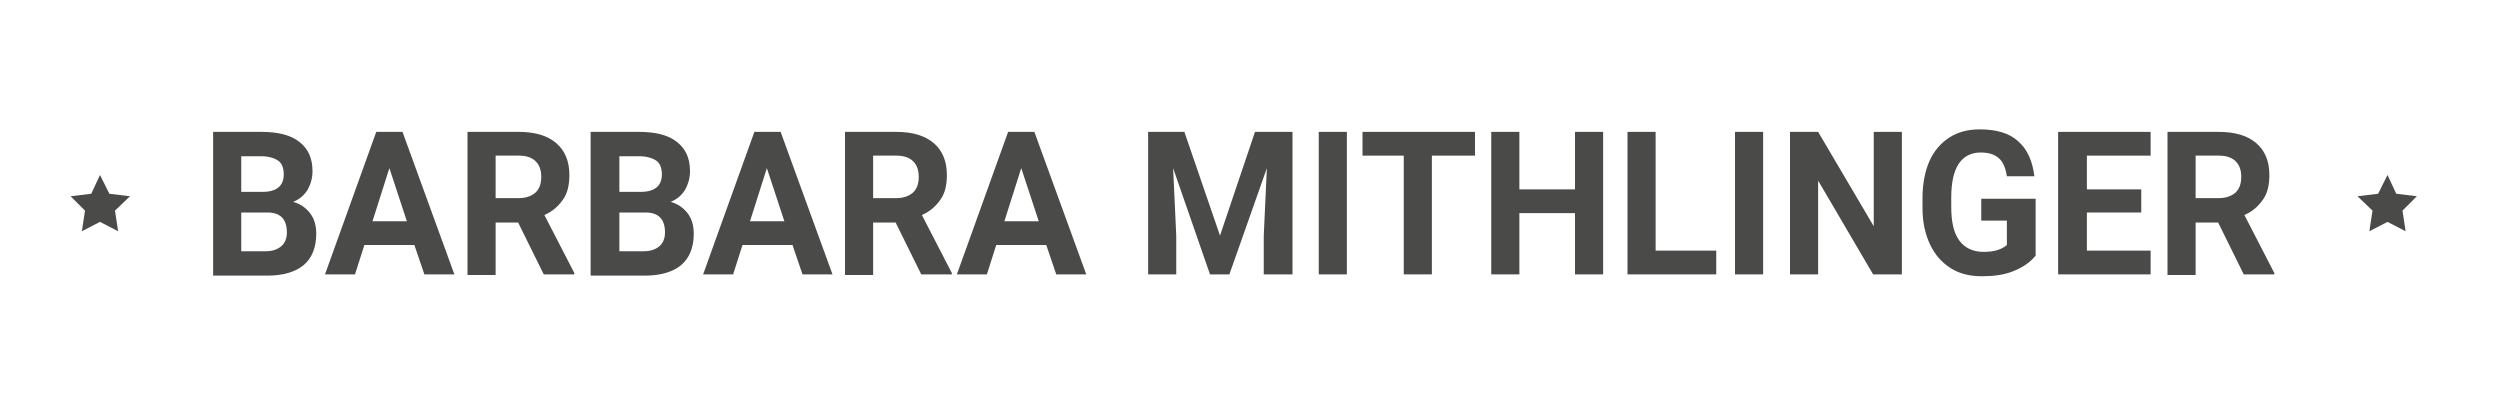
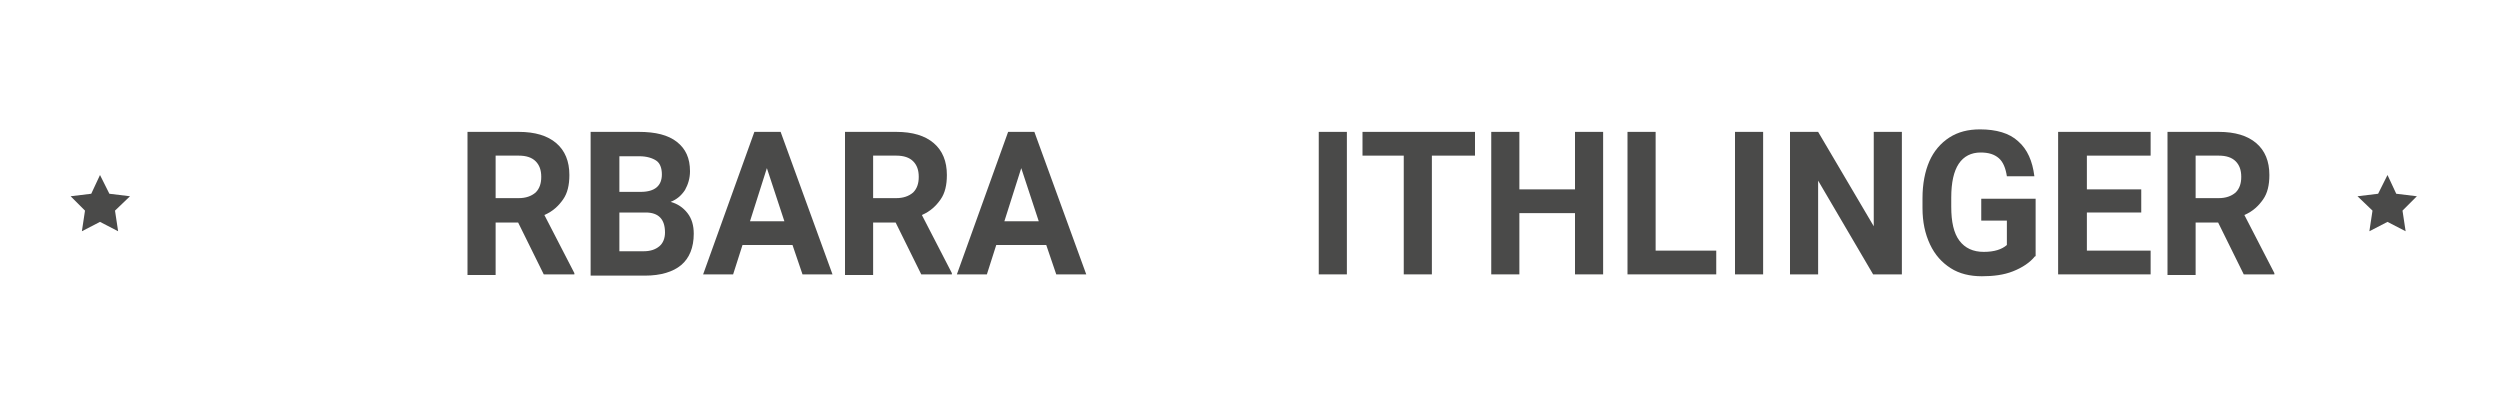
<svg xmlns="http://www.w3.org/2000/svg" version="1.1" id="Layer_1" x="0px" y="0px" viewBox="0 0 400 65" style="enable-background:new 0 0 400 65;" xml:space="preserve">
  <style type="text/css">
	.st0{fill:#4A4A49;}
</style>
  <polygon class="st0" points="16,28 17.5,31 20.8,31.4 18.4,33.7 18.9,37 16,35.5 13.1,37 13.6,33.7 11.3,31.4 14.6,31 " />
  <polygon class="st0" points="382,28 383.4,31 386.7,31.4 384.4,33.7 384.9,37 382,35.5 379.1,37 379.6,33.7 377.2,31.4 380.5,31 " />
  <g>
-     <path class="st0" d="M34.1,43.9V21.1h7.7c2.7,0,4.7,0.5,6.1,1.6c1.4,1.1,2.1,2.6,2.1,4.7c0,1.1-0.3,2.1-0.8,3   c-0.6,0.9-1.3,1.5-2.3,1.9c1.1,0.3,2,0.9,2.7,1.8s1,2,1,3.3c0,2.2-0.7,3.9-2,5s-3.3,1.7-5.8,1.7H34.1z M38.6,30.7H42   c2.3,0,3.4-1,3.4-2.8c0-1-0.3-1.8-0.9-2.2s-1.5-0.7-2.7-0.7h-3.2V30.7z M38.6,34v6.2h3.9c1.1,0,1.9-0.3,2.5-0.8   c0.6-0.5,0.9-1.3,0.9-2.2c0-2.1-1-3.2-3.1-3.2H38.6z" />
-     <path class="st0" d="M66.3,39.2h-8l-1.5,4.7H52l8.2-22.8h4.2l8.3,22.8h-4.8L66.3,39.2z M59.6,35.4h5.5l-2.8-8.5L59.6,35.4z" />
    <path class="st0" d="M82.9,35.6h-3.6v8.4h-4.5V21.1h8.2c2.6,0,4.6,0.6,6,1.8c1.4,1.2,2.1,2.9,2.1,5.1c0,1.6-0.3,2.9-1,3.9   c-0.7,1-1.6,1.9-3,2.5l4.8,9.3v0.2H87L82.9,35.6z M79.3,31.7h3.7c1.1,0,2-0.3,2.7-0.9c0.6-0.6,0.9-1.4,0.9-2.5   c0-1.1-0.3-1.9-0.9-2.5s-1.5-0.9-2.7-0.9h-3.7V31.7z" />
    <path class="st0" d="M94.5,43.9V21.1h7.7c2.7,0,4.7,0.5,6.1,1.6c1.4,1.1,2.1,2.6,2.1,4.7c0,1.1-0.3,2.1-0.8,3   c-0.6,0.9-1.3,1.5-2.3,1.9c1.1,0.3,2,0.9,2.7,1.8s1,2,1,3.3c0,2.2-0.7,3.9-2,5s-3.3,1.7-5.8,1.7H94.5z M99.1,30.7h3.4   c2.3,0,3.4-1,3.4-2.8c0-1-0.3-1.8-0.9-2.2s-1.5-0.7-2.7-0.7h-3.2V30.7z M99.1,34v6.2h3.9c1.1,0,1.9-0.3,2.5-0.8   c0.6-0.5,0.9-1.3,0.9-2.2c0-2.1-1-3.2-3.1-3.2H99.1z" />
    <path class="st0" d="M126.8,39.2h-8l-1.5,4.7h-4.8l8.2-22.8h4.2l8.3,22.8h-4.8L126.8,39.2z M120,35.4h5.5l-2.8-8.5L120,35.4z" />
    <path class="st0" d="M143.3,35.6h-3.6v8.4h-4.5V21.1h8.2c2.6,0,4.6,0.6,6,1.8c1.4,1.2,2.1,2.9,2.1,5.1c0,1.6-0.3,2.9-1,3.9   c-0.7,1-1.6,1.9-3,2.5l4.8,9.3v0.2h-4.9L143.3,35.6z M139.7,31.7h3.7c1.1,0,2-0.3,2.7-0.9c0.6-0.6,0.9-1.4,0.9-2.5   c0-1.1-0.3-1.9-0.9-2.5s-1.5-0.9-2.7-0.9h-3.7V31.7z" />
    <path class="st0" d="M167.4,39.2h-8l-1.5,4.7h-4.8l8.2-22.8h4.2l8.3,22.8H169L167.4,39.2z M160.7,35.4h5.5l-2.8-8.5L160.7,35.4z" />
-     <path class="st0" d="M189.5,21.1l5.7,16.6l5.6-16.6h6v22.8h-4.6v-6.2l0.5-10.8l-6,17h-3.1l-5.9-17l0.5,10.8v6.2h-4.5V21.1H189.5z" />
    <path class="st0" d="M215.6,43.9H211V21.1h4.5V43.9z" />
    <path class="st0" d="M235.9,24.9h-6.8v19h-4.5v-19H218v-3.8h18V24.9z" />
    <path class="st0" d="M256.5,43.9h-4.5v-9.8h-8.9v9.8h-4.5V21.1h4.5v9.2h8.9v-9.2h4.5V43.9z" />
    <path class="st0" d="M265,40.1h9.6v3.8h-14.2V21.1h4.5V40.1z" />
    <path class="st0" d="M282.1,43.9h-4.5V21.1h4.5V43.9z" />
    <path class="st0" d="M304.2,43.9h-4.5l-8.8-15v15h-4.5V21.1h4.5l8.9,15.1V21.1h4.5V43.9z" />
    <path class="st0" d="M325.6,41c-0.8,1-2,1.8-3.5,2.4c-1.5,0.6-3.2,0.8-5,0.8c-1.9,0-3.6-0.4-5-1.3s-2.5-2.1-3.3-3.8   s-1.2-3.6-1.2-5.8v-1.6c0-2.3,0.4-4.3,1.1-5.9s1.8-2.9,3.2-3.8c1.4-0.9,3-1.3,4.9-1.3c2.6,0,4.7,0.6,6.1,1.9   c1.5,1.3,2.3,3.2,2.6,5.6h-4.4c-0.2-1.3-0.6-2.3-1.3-2.9c-0.7-0.6-1.6-0.9-2.9-0.9c-1.5,0-2.7,0.6-3.5,1.8c-0.8,1.2-1.2,3-1.2,5.4   v1.5c0,2.4,0.4,4.2,1.3,5.4c0.9,1.2,2.2,1.8,3.9,1.8c1.7,0,2.9-0.4,3.7-1.1v-3.9H317v-3.5h8.7V41z" />
    <path class="st0" d="M342.6,34h-8.7v6.1h10.2v3.8h-14.8V21.1h14.8v3.8h-10.2v5.4h8.7V34z" />
    <path class="st0" d="M354.9,35.6h-3.6v8.4h-4.5V21.1h8.2c2.6,0,4.6,0.6,6,1.8c1.4,1.2,2.1,2.9,2.1,5.1c0,1.6-0.3,2.9-1,3.9   c-0.7,1-1.6,1.9-3,2.5l4.8,9.3v0.2h-4.9L354.9,35.6z M351.3,31.7h3.7c1.1,0,2-0.3,2.7-0.9c0.6-0.6,0.9-1.4,0.9-2.5   c0-1.1-0.3-1.9-0.9-2.5s-1.5-0.9-2.7-0.9h-3.7V31.7z" />
  </g>
</svg>